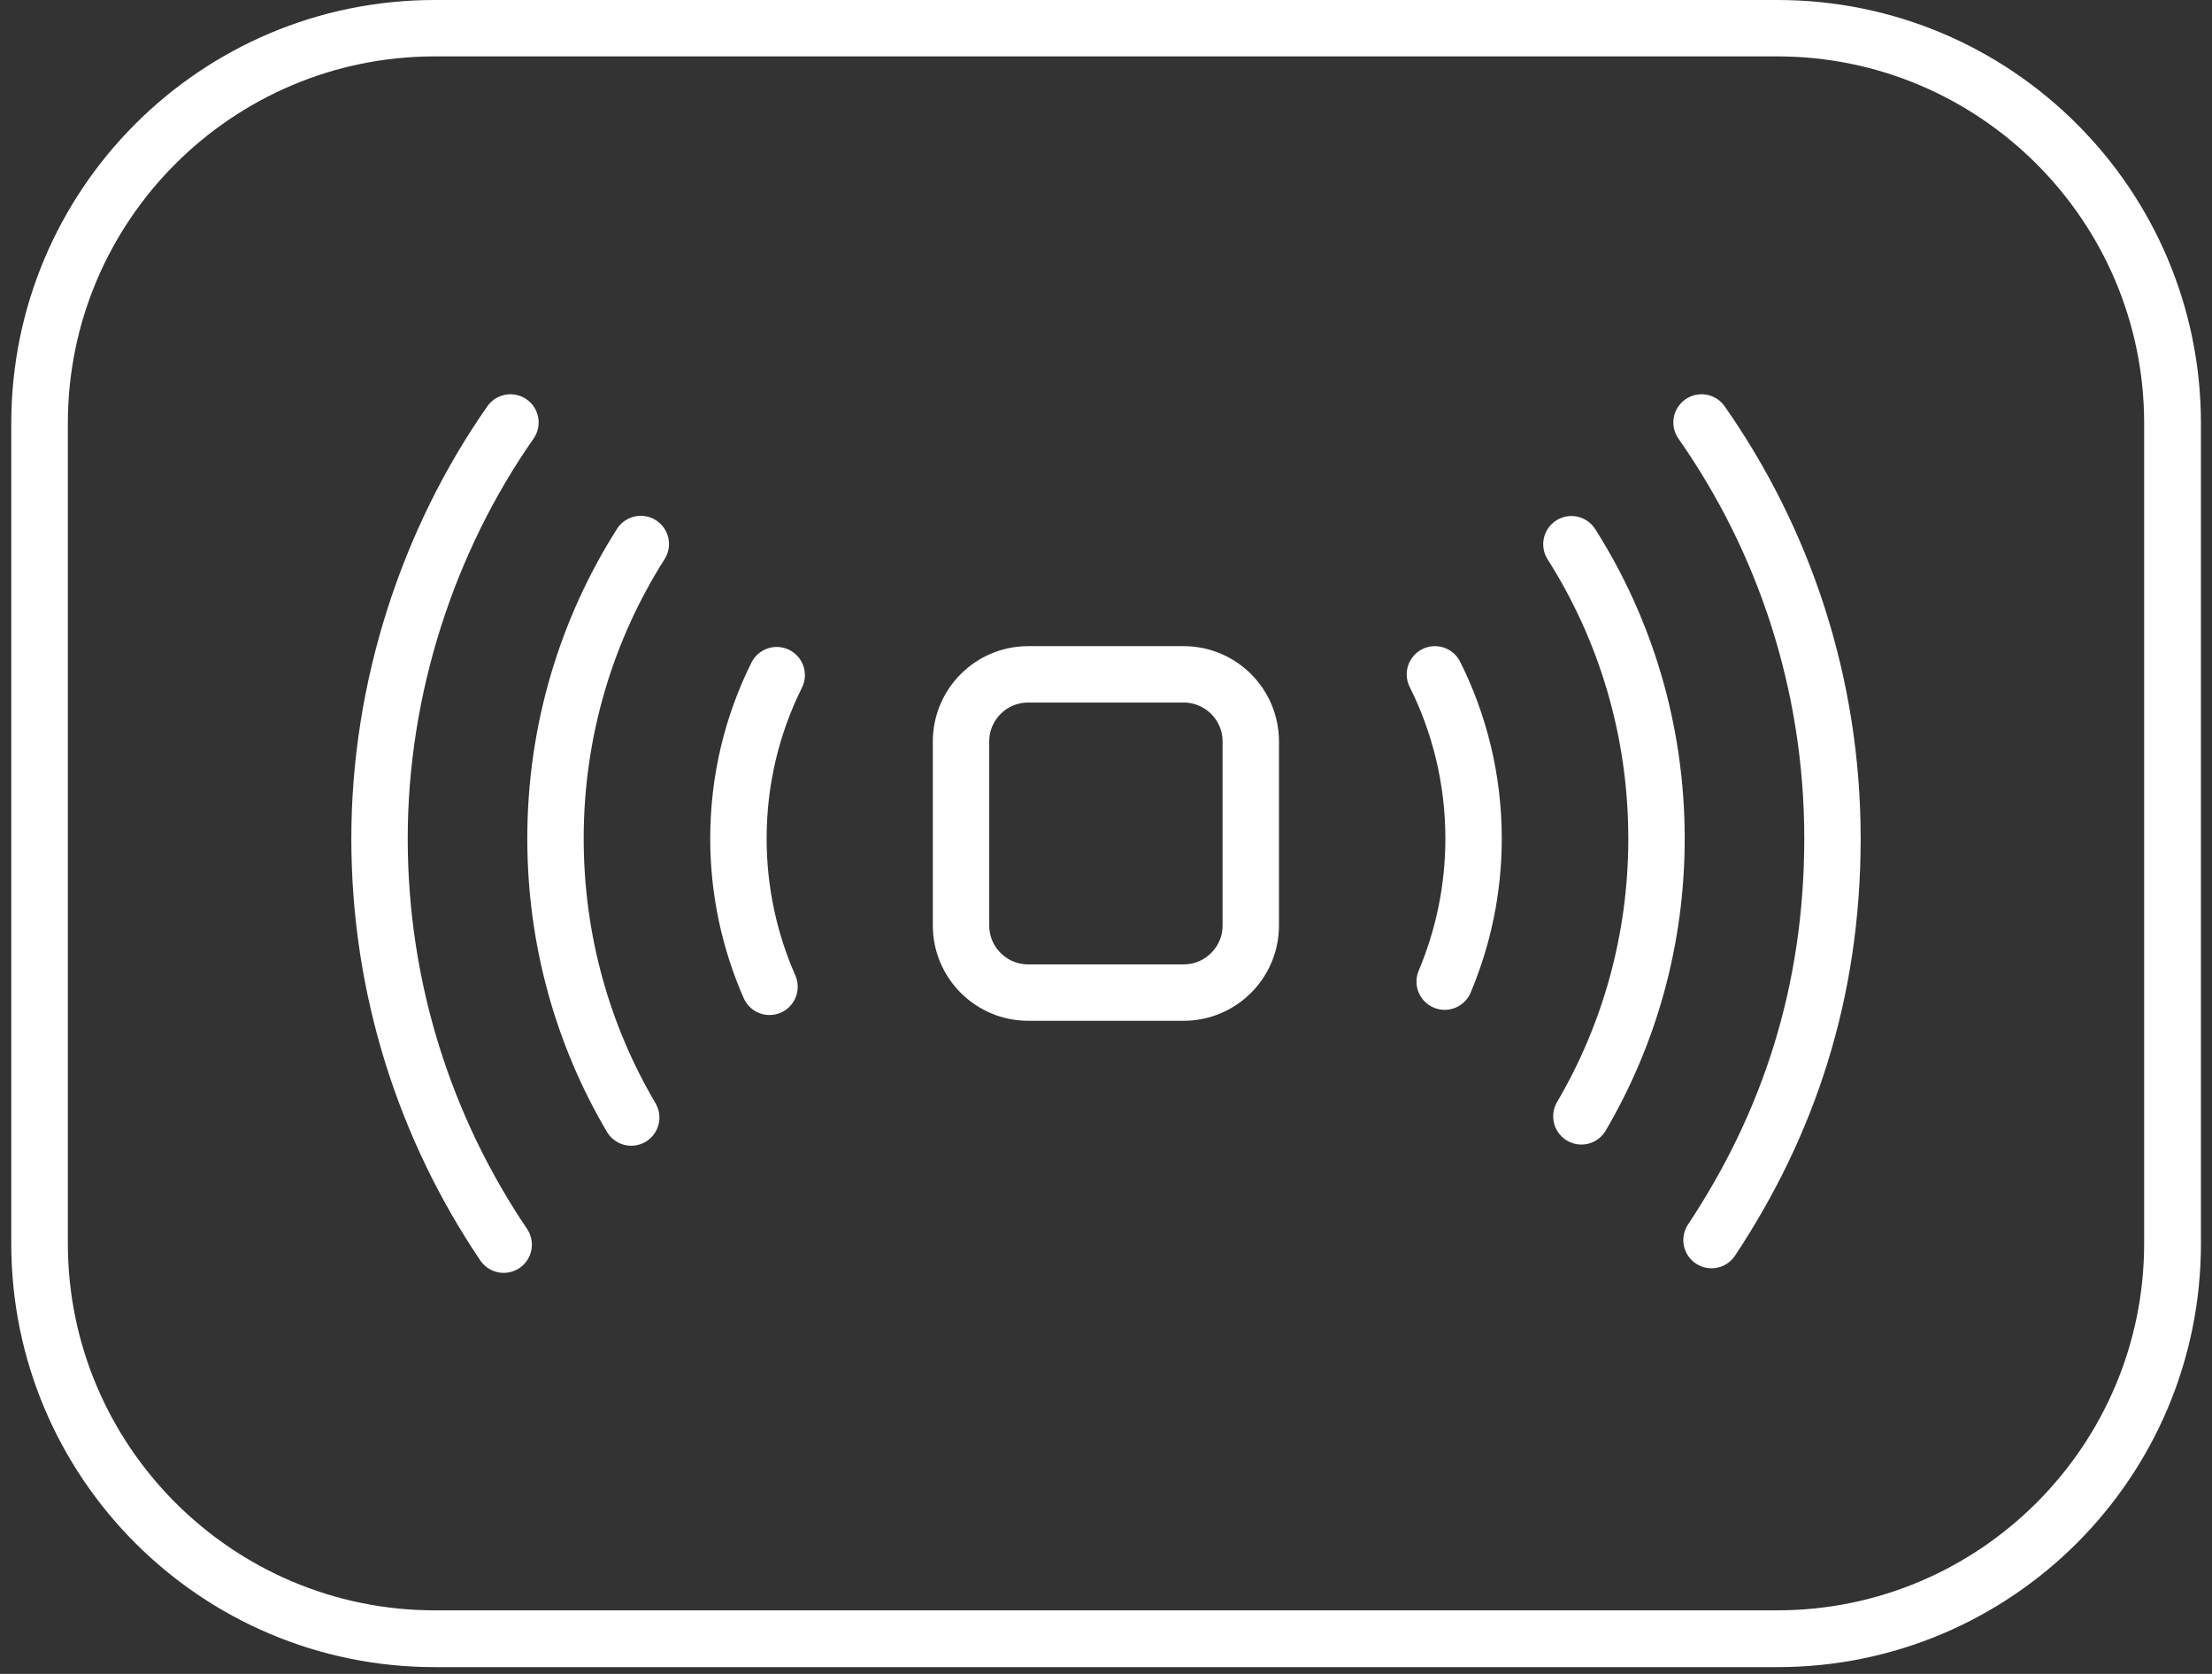
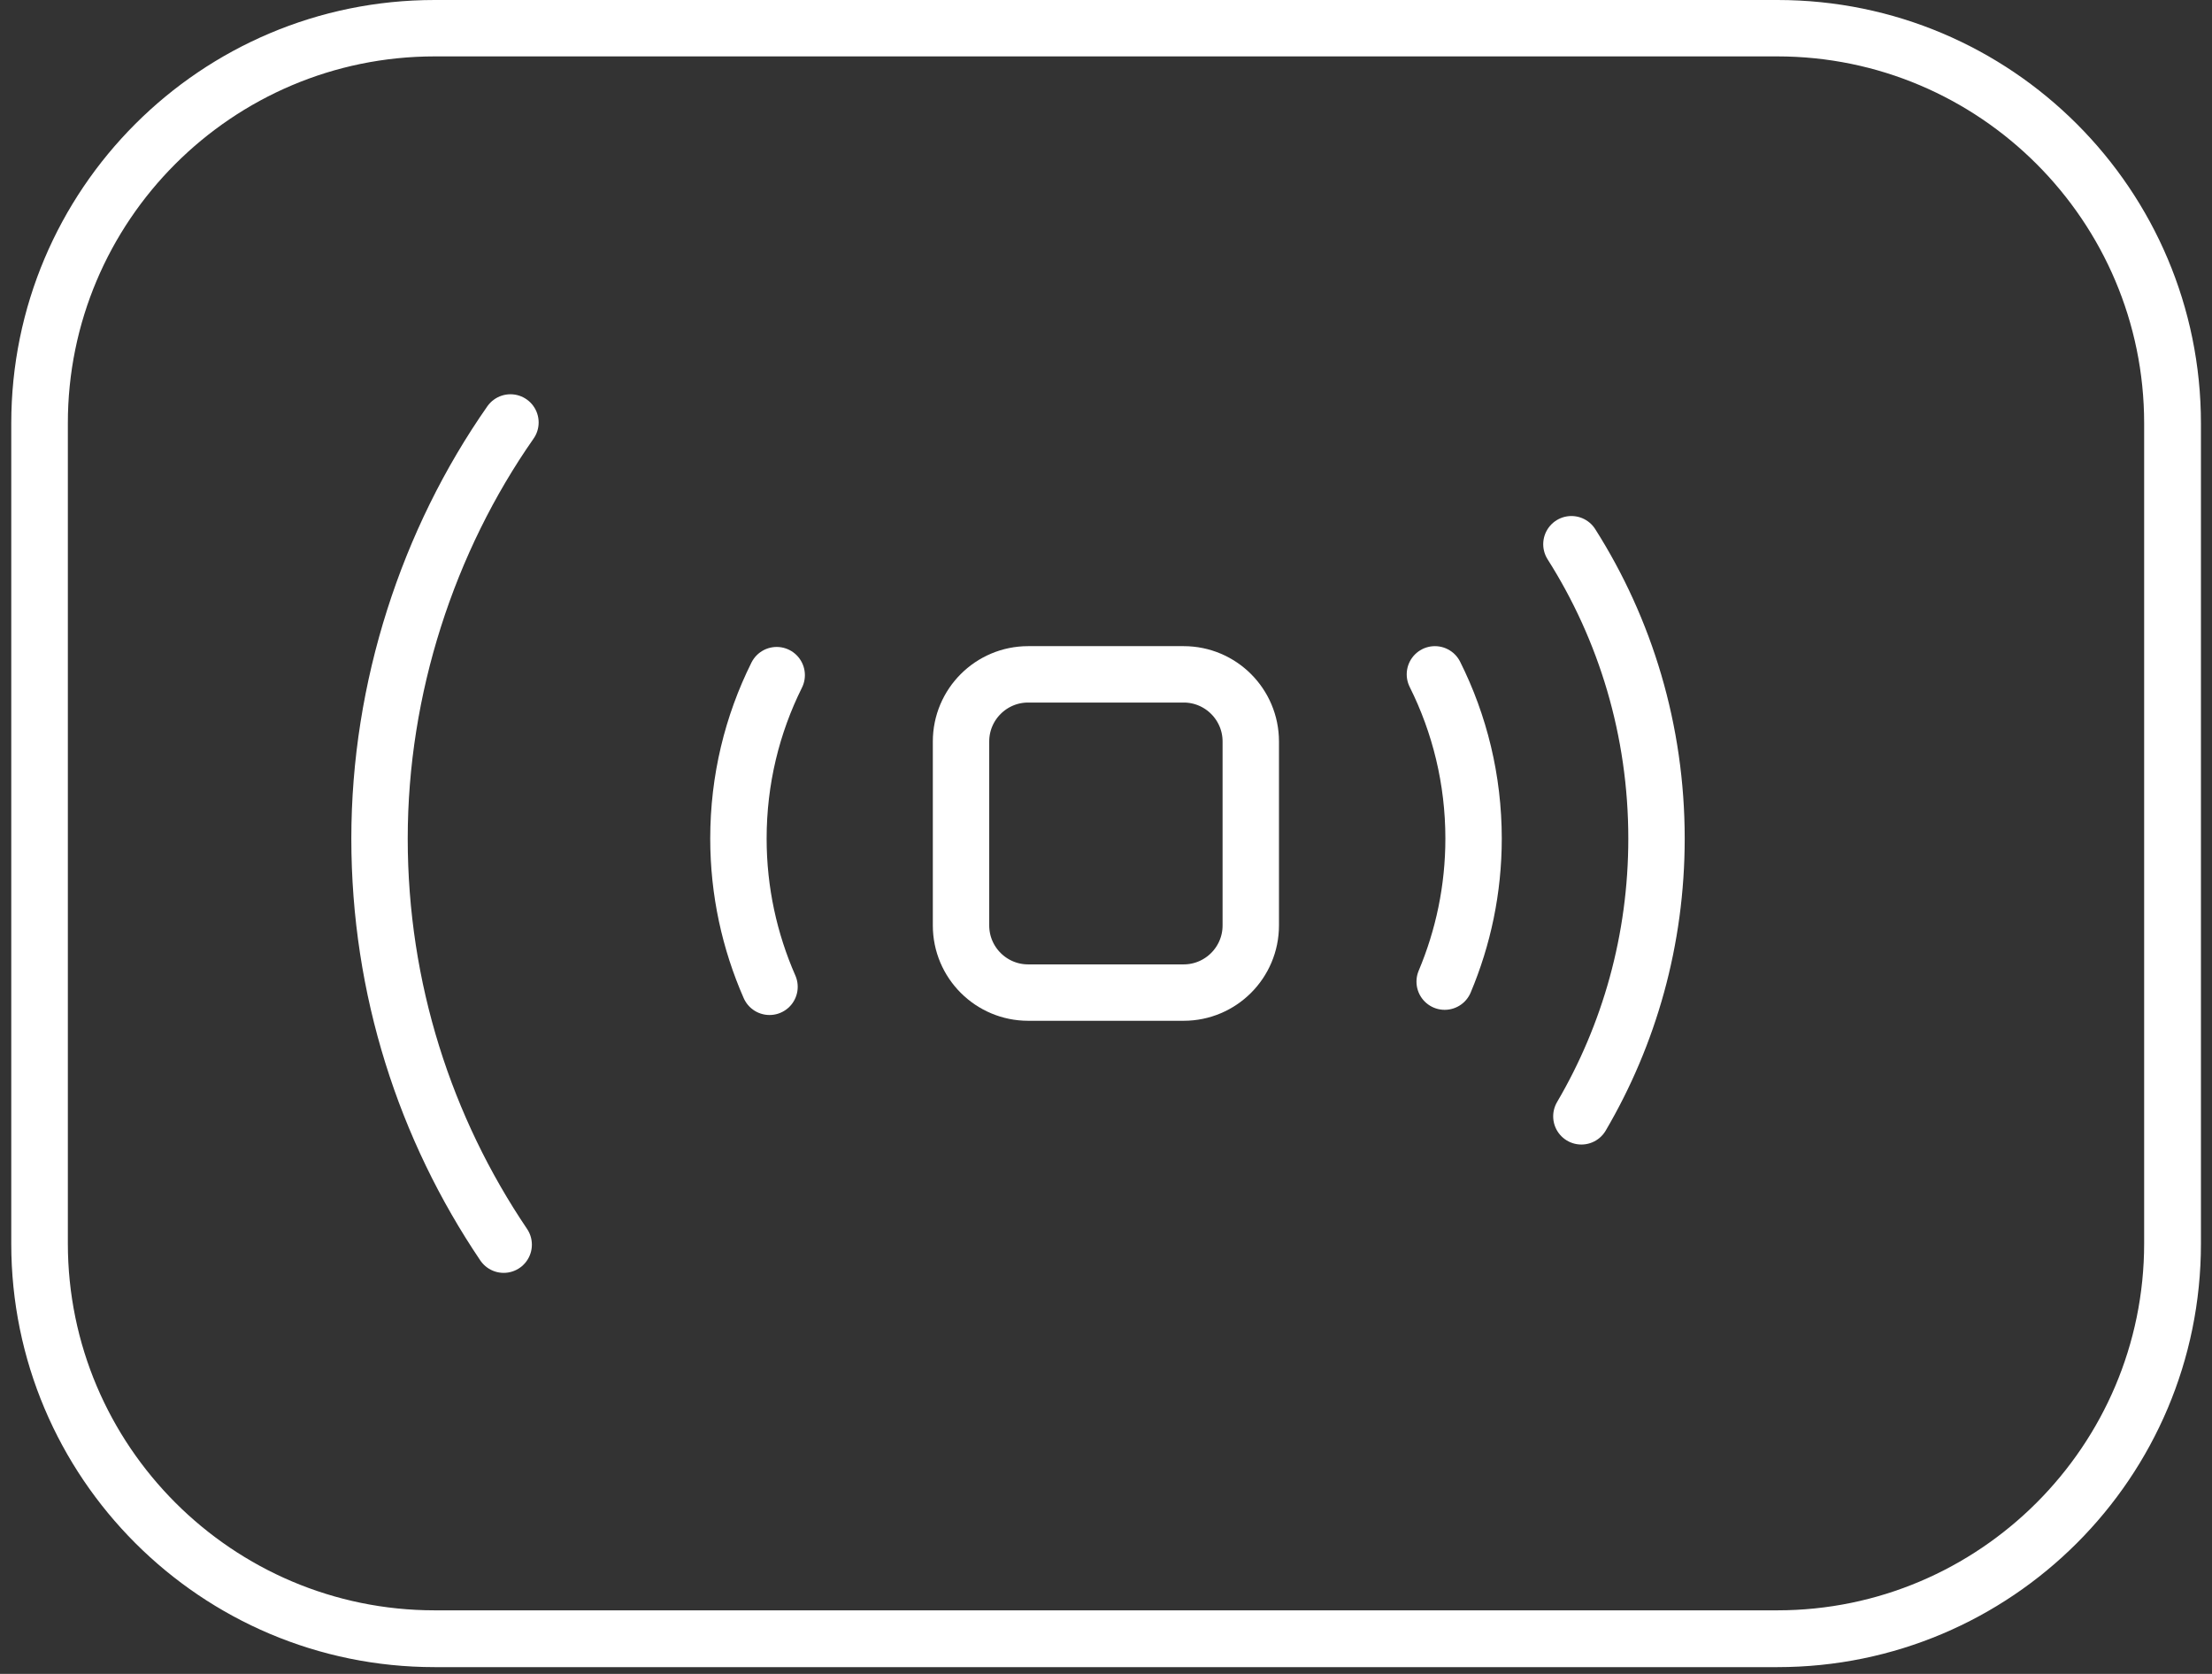
<svg xmlns="http://www.w3.org/2000/svg" width="111" height="84" viewBox="0 0 111 84" fill="none">
  <rect x="0" y="0" width="111" height="84" fill="#333333" stroke="none" />
  <g clip-path="url(#clip0_8129_666)">
    <path d="M89.185 2.83C99.335 2.83 107.595 11.09 107.595 21.24V62.4C107.595 72.55 99.335 80.81 89.185 80.81H21.815C11.665 80.81 3.405 72.55 3.405 62.4V21.25C3.395 11.09 11.655 2.83 21.815 2.83H89.195M89.185 0H21.815C10.075 0 0.565 9.51 0.565 21.25V62.41C0.565 74.14 10.075 83.66 21.815 83.66H89.195C100.925 83.66 110.445 74.15 110.445 62.41V21.25C110.445 9.52 100.935 0 89.195 0H89.185Z" fill="white" />
    <path d="M59.395 33.84H51.595C49.734 33.84 48.225 35.349 48.225 37.21V46.44C48.225 48.301 49.734 49.81 51.595 49.81H59.395C61.256 49.81 62.765 48.301 62.765 46.44V37.21C62.765 35.349 61.256 33.84 59.395 33.84Z" stroke="white" stroke-width="2.83" stroke-miterlimit="10" />
    <path d="M38.615 49.52C37.615 47.24 37.055 44.73 37.055 42.08C37.055 39.13 37.745 36.35 38.975 33.88" stroke="white" stroke-width="2.83" stroke-miterlimit="10" stroke-linecap="round" />
    <path d="M72.005 33.84C73.245 36.32 73.945 39.12 73.945 42.08C73.945 44.63 73.425 47.05 72.495 49.26" stroke="white" stroke-width="2.83" stroke-miterlimit="10" stroke-linecap="round" />
-     <path d="M31.675 56.08C29.255 51.98 27.875 47.19 27.875 42.08C27.875 36.64 29.445 31.57 32.155 27.3" stroke="white" stroke-width="2.83" stroke-miterlimit="10" stroke-linecap="round" />
    <path d="M78.855 27.31C81.565 31.58 83.125 36.65 83.125 42.08C83.125 47.17 81.755 51.93 79.355 56.02" stroke="white" stroke-width="2.83" stroke-miterlimit="10" stroke-linecap="round" />
    <path d="M25.275 62.46C21.345 56.64 19.045 49.63 19.045 42.08C19.045 34.53 21.475 27.12 25.615 21.2" stroke="white" stroke-width="2.83" stroke-miterlimit="10" stroke-linecap="round" />
-     <path d="M85.385 21.2C89.525 27.11 91.955 34.31 91.955 42.08C91.955 49.85 89.715 56.46 85.885 62.23" stroke="white" stroke-width="2.83" stroke-miterlimit="10" stroke-linecap="round" />
  </g>
  <defs>
    <clipPath id="clip0_8129_666">
      <rect width="109.87" height="83.66" fill="white" transform="translate(0.565)" />
    </clipPath>
  </defs>
</svg>